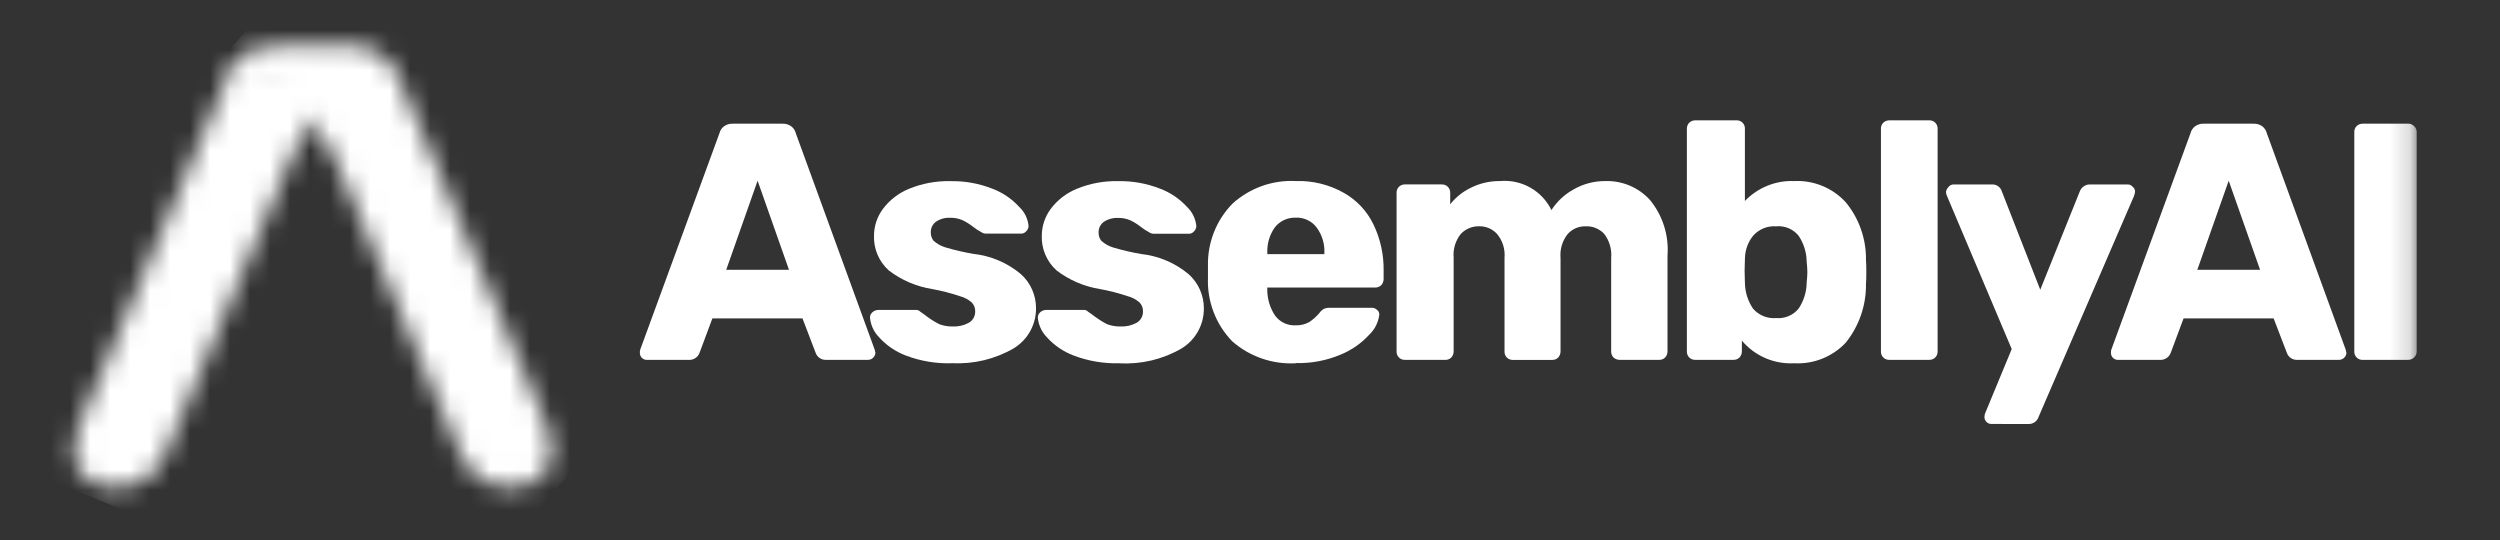
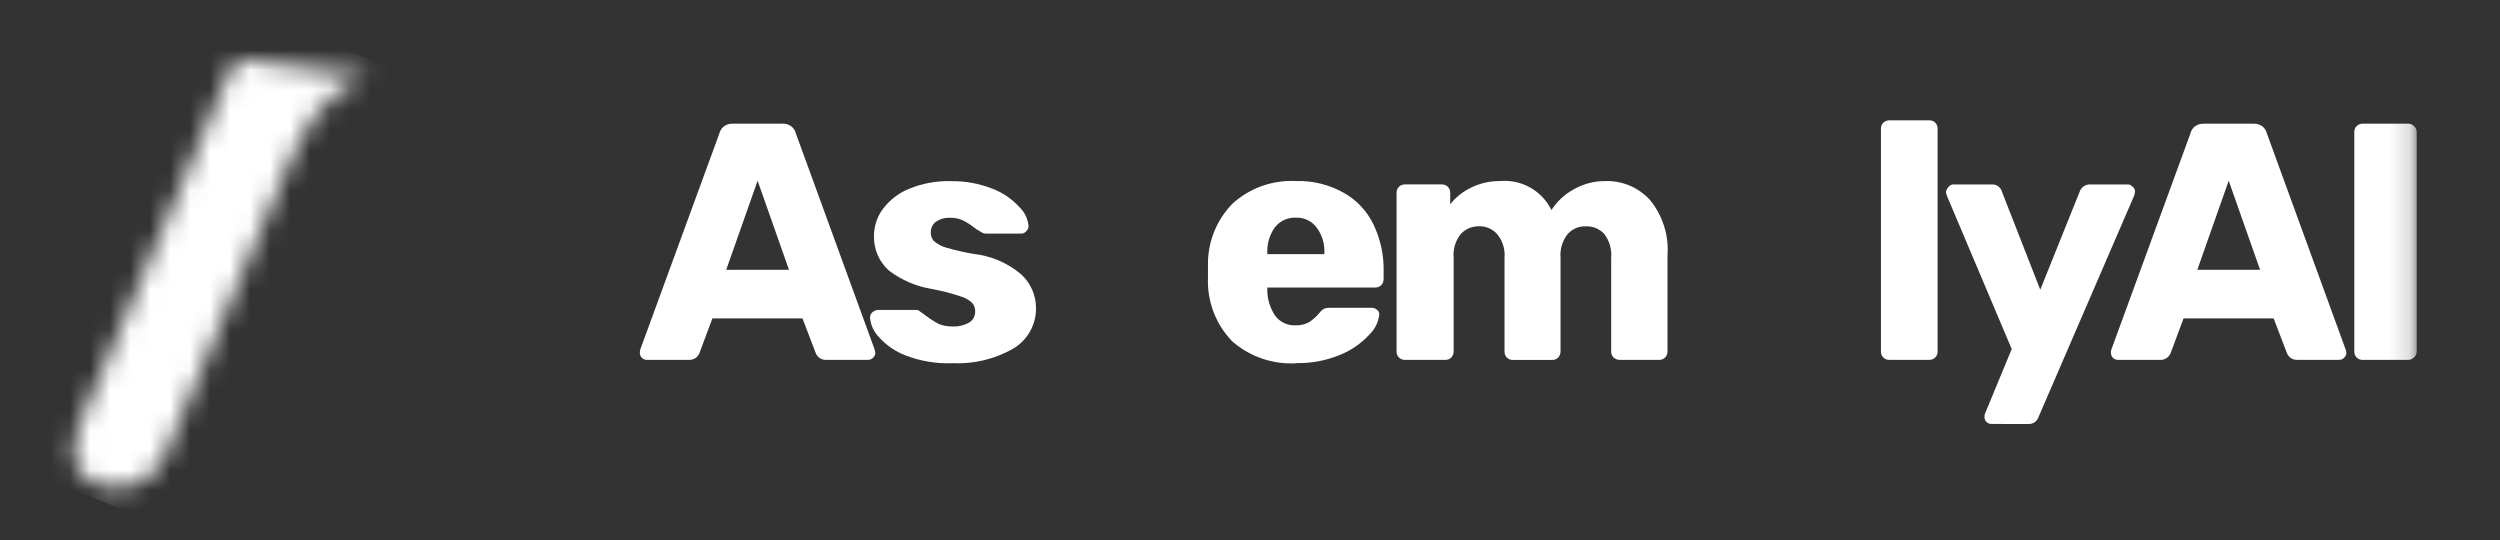
<svg xmlns="http://www.w3.org/2000/svg" width="125" height="27" viewBox="0 0 125 27" fill="none">
  <rect x="0" y="0" width="125" height="27" fill="#333333" stroke="none" />
  <mask id="mask0_5010_87812" style="mask-type:luminance" maskUnits="userSpaceOnUse" x="-1" y="0" width="122" height="25">
    <path d="M120.835 0.153H-0.023V24.52H120.835V0.153Z" fill="white" />
  </mask>
  <g mask="url(#mask0_5010_87812)">
    <path d="M32.347 17.994C32.3 17.995 32.254 17.987 32.21 17.969C32.166 17.952 32.127 17.926 32.094 17.893C32.061 17.86 32.035 17.82 32.017 17.776C32 17.733 31.991 17.686 31.993 17.639C31.99 17.588 31.996 17.537 32.009 17.488L35.974 6.657C36.008 6.523 36.085 6.404 36.194 6.32C36.32 6.226 36.475 6.178 36.633 6.185H39.13C39.287 6.178 39.442 6.226 39.568 6.32C39.677 6.404 39.755 6.523 39.788 6.657L43.736 17.487L43.77 17.638C43.768 17.686 43.757 17.733 43.736 17.777C43.716 17.82 43.687 17.859 43.651 17.891C43.618 17.924 43.578 17.95 43.535 17.967C43.491 17.985 43.445 17.993 43.398 17.992H41.322C41.205 18.001 41.089 17.972 40.991 17.907C40.893 17.843 40.819 17.748 40.781 17.637L40.124 15.92H35.619L34.979 17.637C34.939 17.75 34.862 17.846 34.761 17.91C34.66 17.974 34.541 18.003 34.422 17.992L32.347 17.994ZM39.449 13.489L37.88 9.036L36.311 13.489H39.449Z" fill="white" />
    <path d="M47.582 18.163C46.8 18.186 46.02 18.054 45.288 17.775C44.77 17.579 44.307 17.261 43.939 16.847C43.688 16.585 43.534 16.246 43.5 15.886C43.498 15.835 43.508 15.784 43.528 15.737C43.549 15.691 43.58 15.649 43.618 15.616C43.696 15.542 43.798 15.5 43.905 15.498H45.825C45.86 15.498 45.894 15.506 45.926 15.521C45.958 15.536 45.987 15.557 46.011 15.583C46.115 15.651 46.216 15.724 46.314 15.802C46.516 15.954 46.731 16.089 46.955 16.206C47.175 16.29 47.41 16.33 47.646 16.324C47.922 16.336 48.197 16.272 48.439 16.138C48.538 16.083 48.619 16.002 48.676 15.904C48.732 15.806 48.761 15.695 48.759 15.582C48.764 15.498 48.751 15.415 48.722 15.336C48.693 15.258 48.648 15.187 48.591 15.126C48.417 14.973 48.209 14.863 47.984 14.806C47.533 14.654 47.07 14.536 46.602 14.451C45.816 14.325 45.074 14.007 44.442 13.524C44.196 13.304 44.002 13.033 43.874 12.73C43.746 12.426 43.687 12.098 43.7 11.769C43.705 11.296 43.858 10.837 44.139 10.456C44.472 10.008 44.921 9.659 45.438 9.446C46.095 9.173 46.802 9.041 47.513 9.058C48.228 9.043 48.939 9.169 49.605 9.43C50.12 9.621 50.583 9.933 50.954 10.339C51.223 10.589 51.391 10.928 51.428 11.293C51.428 11.344 51.417 11.394 51.397 11.44C51.377 11.487 51.347 11.529 51.31 11.563C51.279 11.601 51.241 11.63 51.197 11.651C51.154 11.671 51.106 11.682 51.057 11.681H49.303C49.212 11.681 49.123 11.652 49.05 11.597C48.914 11.525 48.784 11.44 48.662 11.345C48.495 11.213 48.314 11.1 48.123 11.008C47.926 10.923 47.713 10.883 47.499 10.889C47.247 10.877 46.999 10.948 46.791 11.091C46.711 11.152 46.646 11.231 46.602 11.322C46.559 11.413 46.537 11.513 46.539 11.614C46.534 11.765 46.582 11.914 46.674 12.035C46.849 12.19 47.056 12.306 47.28 12.372C47.735 12.506 48.196 12.613 48.663 12.693C49.539 12.787 50.366 13.139 51.042 13.703C51.282 13.917 51.473 14.18 51.604 14.474C51.734 14.767 51.802 15.085 51.801 15.407C51.805 15.809 51.705 16.205 51.51 16.557C51.316 16.909 51.033 17.204 50.69 17.414C49.75 17.96 48.671 18.218 47.585 18.157" fill="white" />
-     <path d="M55.974 18.163C55.191 18.185 54.411 18.054 53.679 17.775C53.161 17.579 52.698 17.261 52.329 16.847C52.079 16.585 51.925 16.246 51.891 15.886C51.889 15.835 51.898 15.784 51.919 15.737C51.939 15.69 51.97 15.649 52.009 15.616C52.086 15.542 52.188 15.5 52.295 15.498H54.214C54.249 15.498 54.284 15.506 54.316 15.521C54.348 15.536 54.377 15.556 54.4 15.583C54.505 15.651 54.606 15.724 54.703 15.802C54.906 15.953 55.12 16.088 55.345 16.206C55.565 16.29 55.8 16.33 56.036 16.324C56.312 16.336 56.587 16.272 56.83 16.138C56.928 16.083 57.01 16.002 57.066 15.904C57.122 15.806 57.151 15.694 57.149 15.582C57.153 15.498 57.141 15.415 57.111 15.336C57.083 15.258 57.038 15.187 56.98 15.126C56.806 14.973 56.599 14.863 56.374 14.806C55.922 14.654 55.46 14.536 54.991 14.451C54.206 14.325 53.464 14.007 52.831 13.524C52.586 13.304 52.392 13.033 52.264 12.73C52.136 12.426 52.076 12.098 52.09 11.769C52.095 11.296 52.248 10.837 52.528 10.456C52.862 10.008 53.311 9.659 53.827 9.446C54.484 9.173 55.191 9.041 55.902 9.058C56.617 9.042 57.328 9.169 57.995 9.43C58.51 9.621 58.973 9.933 59.344 10.339C59.613 10.591 59.781 10.933 59.816 11.3C59.816 11.351 59.805 11.401 59.785 11.447C59.764 11.494 59.735 11.536 59.698 11.57C59.667 11.608 59.628 11.638 59.584 11.658C59.541 11.679 59.492 11.689 59.444 11.688H57.694C57.603 11.688 57.514 11.659 57.441 11.604C57.304 11.532 57.175 11.447 57.053 11.352C56.886 11.22 56.705 11.107 56.514 11.014C56.316 10.93 56.103 10.89 55.889 10.896C55.638 10.885 55.389 10.956 55.182 11.098C55.102 11.159 55.037 11.238 54.993 11.329C54.949 11.42 54.927 11.52 54.93 11.621C54.924 11.773 54.973 11.922 55.066 12.042C55.241 12.198 55.448 12.313 55.672 12.379C56.126 12.513 56.587 12.62 57.054 12.7C57.929 12.794 58.757 13.145 59.433 13.71C59.672 13.924 59.864 14.187 59.995 14.481C60.126 14.774 60.193 15.092 60.193 15.414C60.197 15.816 60.097 16.212 59.902 16.564C59.707 16.916 59.425 17.211 59.081 17.421C58.142 17.967 57.063 18.225 55.978 18.164" fill="white" />
    <path d="M64.799 18.163C63.633 18.228 62.489 17.835 61.611 17.066C61.203 16.645 60.885 16.145 60.677 15.597C60.469 15.049 60.374 14.464 60.398 13.878V13.287C60.386 12.714 60.487 12.144 60.698 11.611C60.908 11.078 61.223 10.592 61.624 10.182C62.05 9.796 62.547 9.497 63.089 9.303C63.63 9.109 64.204 9.024 64.778 9.052C65.621 9.023 66.456 9.227 67.191 9.642C67.837 10.005 68.355 10.559 68.676 11.228C69.023 11.952 69.196 12.748 69.181 13.551V13.955C69.18 14.067 69.138 14.175 69.063 14.258C69.023 14.297 68.975 14.328 68.923 14.348C68.871 14.369 68.816 14.378 68.76 14.376H63.364V14.495C63.364 14.951 63.499 15.397 63.752 15.777C63.869 15.938 64.025 16.067 64.205 16.153C64.385 16.238 64.583 16.277 64.781 16.266C65.023 16.276 65.263 16.218 65.472 16.098C65.654 15.973 65.819 15.826 65.962 15.659C66.025 15.57 66.105 15.495 66.199 15.44C66.295 15.401 66.398 15.384 66.502 15.389H68.594C68.641 15.388 68.687 15.397 68.731 15.414C68.774 15.431 68.814 15.457 68.847 15.491C68.885 15.517 68.915 15.552 68.936 15.594C68.957 15.635 68.967 15.681 68.965 15.727C68.921 16.113 68.742 16.471 68.46 16.737C68.061 17.171 67.572 17.512 67.026 17.733C66.323 18.028 65.566 18.172 64.804 18.154M66.218 12.706V12.671C66.245 12.206 66.108 11.747 65.83 11.373C65.709 11.212 65.55 11.084 65.368 10.998C65.186 10.913 64.986 10.873 64.784 10.883C64.584 10.876 64.384 10.916 64.202 11.002C64.02 11.087 63.861 11.214 63.738 11.373C63.472 11.752 63.341 12.209 63.367 12.671V12.706H66.218Z" fill="white" />
    <path d="M70.25 17.993C70.194 17.995 70.138 17.986 70.086 17.966C70.034 17.945 69.986 17.915 69.947 17.875C69.907 17.835 69.876 17.788 69.856 17.736C69.835 17.683 69.826 17.628 69.829 17.572V9.643C69.826 9.587 69.835 9.531 69.856 9.479C69.876 9.426 69.907 9.379 69.947 9.339C69.986 9.3 70.034 9.269 70.086 9.249C70.138 9.228 70.194 9.219 70.25 9.221H72.088C72.144 9.219 72.2 9.228 72.252 9.249C72.305 9.269 72.352 9.3 72.392 9.339C72.431 9.379 72.462 9.426 72.482 9.479C72.503 9.531 72.512 9.587 72.51 9.643V10.216C72.785 9.866 73.137 9.582 73.539 9.389C73.994 9.161 74.498 9.046 75.007 9.053C75.531 9.007 76.057 9.12 76.515 9.38C76.972 9.639 77.341 10.03 77.572 10.503C77.854 10.065 78.243 9.705 78.702 9.458C79.176 9.191 79.711 9.051 80.255 9.054C80.675 9.039 81.093 9.116 81.481 9.279C81.868 9.442 82.215 9.687 82.498 9.998C83.138 10.778 83.452 11.775 83.375 12.781V17.573C83.375 17.685 83.333 17.793 83.257 17.876C83.217 17.915 83.17 17.946 83.118 17.966C83.066 17.986 83.01 17.996 82.954 17.994H80.997C80.879 17.996 80.765 17.954 80.677 17.876C80.638 17.836 80.607 17.788 80.587 17.736C80.566 17.684 80.557 17.629 80.559 17.573V12.9C80.598 12.465 80.472 12.032 80.204 11.687C80.086 11.562 79.941 11.464 79.781 11.399C79.621 11.335 79.448 11.307 79.276 11.316C79.108 11.311 78.94 11.344 78.786 11.411C78.632 11.478 78.494 11.578 78.382 11.704C78.115 12.043 77.988 12.472 78.027 12.902V17.575C78.027 17.687 77.985 17.795 77.909 17.878C77.869 17.917 77.822 17.948 77.77 17.968C77.718 17.988 77.662 17.998 77.606 17.996H75.648C75.592 17.998 75.536 17.989 75.484 17.969C75.431 17.949 75.384 17.918 75.344 17.878C75.305 17.839 75.273 17.791 75.253 17.739C75.233 17.687 75.224 17.631 75.226 17.575V12.9C75.266 12.467 75.132 12.036 74.855 11.701C74.741 11.575 74.6 11.474 74.443 11.407C74.286 11.341 74.117 11.308 73.946 11.314C73.776 11.311 73.607 11.344 73.45 11.411C73.293 11.477 73.153 11.577 73.037 11.701C72.772 12.035 72.645 12.458 72.682 12.882V17.573C72.682 17.685 72.64 17.793 72.564 17.876C72.524 17.915 72.477 17.946 72.425 17.966C72.373 17.986 72.317 17.996 72.261 17.994L70.25 17.993Z" fill="white" />
-     <path d="M89.708 18.163C89.215 18.189 88.722 18.102 88.268 17.905C87.814 17.709 87.412 17.41 87.094 17.032V17.571C87.094 17.683 87.051 17.791 86.976 17.874C86.936 17.913 86.888 17.944 86.836 17.964C86.784 17.984 86.728 17.994 86.673 17.992H84.766C84.71 17.994 84.654 17.985 84.602 17.965C84.55 17.945 84.502 17.914 84.462 17.874C84.423 17.835 84.392 17.787 84.371 17.735C84.351 17.683 84.342 17.627 84.344 17.571V6.437C84.342 6.381 84.352 6.326 84.372 6.274C84.392 6.221 84.423 6.174 84.462 6.134C84.545 6.058 84.653 6.016 84.765 6.016H86.823C86.879 6.013 86.935 6.023 86.987 6.043C87.04 6.063 87.087 6.094 87.127 6.134C87.167 6.173 87.198 6.221 87.218 6.273C87.239 6.325 87.248 6.381 87.245 6.437V10.048C87.562 9.717 87.945 9.458 88.37 9.286C88.795 9.114 89.251 9.035 89.708 9.053C90.19 9.029 90.671 9.112 91.118 9.296C91.564 9.479 91.964 9.759 92.289 10.115C92.957 10.927 93.314 11.95 93.299 13.001C93.311 13.146 93.316 13.348 93.316 13.607C93.316 13.854 93.311 14.051 93.299 14.197C93.314 15.263 92.956 16.3 92.289 17.132C91.96 17.482 91.558 17.755 91.113 17.933C90.667 18.111 90.188 18.189 89.708 18.163ZM88.799 15.902C89.012 15.923 89.226 15.891 89.424 15.808C89.621 15.726 89.795 15.596 89.93 15.43C90.188 15.046 90.329 14.594 90.334 14.131C90.356 13.906 90.368 13.732 90.368 13.609C90.368 13.485 90.357 13.306 90.334 13.085C90.329 12.622 90.188 12.171 89.93 11.787C89.795 11.621 89.621 11.491 89.424 11.409C89.226 11.327 89.012 11.294 88.799 11.316C88.588 11.301 88.377 11.335 88.182 11.414C87.986 11.493 87.811 11.615 87.669 11.771C87.402 12.094 87.254 12.499 87.247 12.918L87.23 13.542L87.247 14.183C87.261 14.63 87.401 15.063 87.651 15.432C87.792 15.595 87.969 15.723 88.168 15.805C88.368 15.887 88.583 15.921 88.798 15.904" fill="white" />
    <path d="M94.469 17.993C94.413 17.995 94.358 17.986 94.305 17.966C94.253 17.946 94.205 17.915 94.166 17.875C94.126 17.836 94.095 17.788 94.074 17.736C94.054 17.683 94.045 17.628 94.047 17.572V6.437C94.045 6.381 94.054 6.325 94.075 6.273C94.095 6.221 94.126 6.174 94.165 6.134C94.248 6.058 94.356 6.016 94.469 6.016H96.459C96.514 6.014 96.57 6.023 96.623 6.043C96.675 6.063 96.722 6.094 96.762 6.134C96.802 6.174 96.832 6.221 96.853 6.273C96.873 6.325 96.882 6.381 96.88 6.437V17.57C96.882 17.627 96.873 17.682 96.853 17.735C96.832 17.787 96.802 17.834 96.762 17.874C96.722 17.913 96.675 17.944 96.623 17.965C96.57 17.985 96.514 17.994 96.459 17.992L94.469 17.993Z" fill="white" />
    <path d="M99.577 21.198C99.53 21.2 99.483 21.191 99.44 21.174C99.396 21.157 99.356 21.13 99.323 21.097C99.29 21.064 99.264 21.024 99.247 20.981C99.229 20.937 99.221 20.891 99.222 20.844C99.222 20.768 99.239 20.692 99.273 20.625L100.586 17.453L97.347 9.794C97.32 9.73 97.302 9.662 97.297 9.592C97.317 9.497 97.364 9.409 97.432 9.34C97.463 9.302 97.501 9.272 97.545 9.251C97.589 9.231 97.637 9.221 97.686 9.222H99.605C99.715 9.218 99.822 9.25 99.911 9.315C99.999 9.379 100.064 9.471 100.094 9.576L102.013 14.486L103.987 9.576C104.025 9.472 104.094 9.383 104.184 9.319C104.274 9.256 104.382 9.222 104.492 9.222H106.381C106.43 9.221 106.478 9.231 106.522 9.251C106.566 9.272 106.605 9.302 106.635 9.34C106.671 9.368 106.701 9.403 106.721 9.444C106.742 9.485 106.753 9.53 106.753 9.576C106.746 9.651 106.729 9.725 106.703 9.795L101.929 20.845C101.895 20.951 101.828 21.044 101.736 21.108C101.645 21.172 101.535 21.204 101.423 21.199L99.577 21.198Z" fill="white" />
    <path d="M105.902 17.994C105.855 17.995 105.808 17.987 105.765 17.969C105.721 17.952 105.682 17.926 105.648 17.893C105.615 17.86 105.589 17.82 105.572 17.776C105.554 17.733 105.546 17.686 105.547 17.639C105.545 17.588 105.551 17.537 105.564 17.488L109.527 6.657C109.56 6.523 109.638 6.404 109.747 6.32C109.873 6.226 110.028 6.178 110.185 6.185H112.681C112.839 6.178 112.994 6.226 113.12 6.32C113.229 6.404 113.306 6.523 113.339 6.657L117.287 17.487L117.321 17.638C117.32 17.686 117.308 17.733 117.288 17.777C117.268 17.82 117.239 17.859 117.203 17.891C117.17 17.924 117.13 17.95 117.087 17.967C117.043 17.985 116.996 17.993 116.949 17.992H114.881C114.764 18.001 114.647 17.972 114.549 17.907C114.451 17.843 114.378 17.748 114.34 17.637L113.682 15.92H109.178L108.538 17.637C108.497 17.75 108.421 17.846 108.32 17.91C108.219 17.974 108.1 18.003 107.981 17.992L105.902 17.994ZM113.004 13.489L111.435 9.036L109.866 13.489H113.004Z" fill="white" />
    <path d="M118.137 17.994C118.081 17.996 118.025 17.987 117.973 17.967C117.921 17.947 117.873 17.916 117.834 17.876C117.794 17.837 117.763 17.789 117.742 17.737C117.722 17.685 117.713 17.629 117.715 17.573V6.604C117.713 6.548 117.723 6.492 117.743 6.44C117.763 6.388 117.794 6.341 117.833 6.301C117.916 6.225 118.024 6.183 118.136 6.183H120.396C120.452 6.18 120.508 6.19 120.56 6.21C120.612 6.23 120.66 6.261 120.699 6.301C120.743 6.338 120.778 6.385 120.801 6.437C120.825 6.49 120.836 6.547 120.835 6.604V17.572C120.836 17.629 120.825 17.686 120.801 17.738C120.778 17.791 120.743 17.837 120.699 17.875C120.66 17.914 120.612 17.945 120.56 17.965C120.508 17.985 120.452 17.995 120.396 17.993L118.137 17.994Z" fill="white" />
  </g>
  <mask id="mask1_5010_87812" style="mask-type:luminance" maskUnits="userSpaceOnUse" x="3" y="2" width="16" height="23">
    <path d="M11.559 3.486C11.497 3.583 11.441 3.684 11.393 3.789C11.39 3.795 11.388 3.801 11.384 3.806L6.006 16.439C6.006 16.442 6.006 16.446 6.006 16.449L4.073 20.981C3.532 22.25 3.43 23.697 4.785 24.202C5.098 24.32 5.431 24.38 5.766 24.38C6.282 24.387 6.789 24.243 7.224 23.965C7.66 23.688 8.005 23.29 8.217 22.819L8.604 21.91L11.579 14.923L14.538 7.965C15.245 6.729 15.678 4.825 18.451 3.802C16.295 3.525 11.95 2.957 11.907 2.957C11.879 3 11.589 3.44 11.561 3.485" fill="white" />
  </mask>
  <g mask="url(#mask1_5010_87812)">
    <path d="M5.61 -2.324L-4.117 21.266L16.258 29.667L25.985 6.077L5.61 -2.324Z" fill="white" />
  </g>
  <mask id="mask2_5010_87812" style="mask-type:luminance" maskUnits="userSpaceOnUse" x="11" y="2" width="17" height="23">
-     <path d="M17.449 2.243H14.526C13.448 2.243 12.069 2.404 11.668 3.346C14.852 4.174 16.044 6.729 16.75 7.966L19.71 14.924L22.683 21.907L23.072 22.816C23.284 23.287 23.628 23.685 24.064 23.962C24.499 24.24 25.006 24.384 25.523 24.376C25.857 24.377 26.189 24.316 26.503 24.198C27.857 23.692 27.756 22.247 27.215 20.978L25.286 16.448C25.287 16.445 25.287 16.442 25.286 16.439L19.904 3.803C19.899 3.803 19.899 3.795 19.894 3.786C19.846 3.681 19.79 3.579 19.727 3.483C19.7 3.439 19.677 3.387 19.648 3.343C19.594 3.273 19.535 3.206 19.474 3.141C19.422 3.086 19.373 3.024 19.325 2.973C19.278 2.921 19.201 2.877 19.14 2.829C19.076 2.773 19.009 2.721 18.938 2.674C18.831 2.61 18.72 2.553 18.605 2.504C18.567 2.487 18.531 2.464 18.494 2.447C18.409 2.417 18.323 2.39 18.235 2.368C18.157 2.346 18.084 2.316 18.004 2.299C17.944 2.286 17.879 2.286 17.819 2.278C17.704 2.259 17.589 2.248 17.473 2.243H17.449Z" fill="white" />
-   </mask>
+     </mask>
  <g mask="url(#mask2_5010_87812)">
    <path d="M19.032 -5.818L0.645 14.311L20.493 32.442L38.88 12.313L19.032 -5.818Z" fill="white" />
  </g>
</svg>